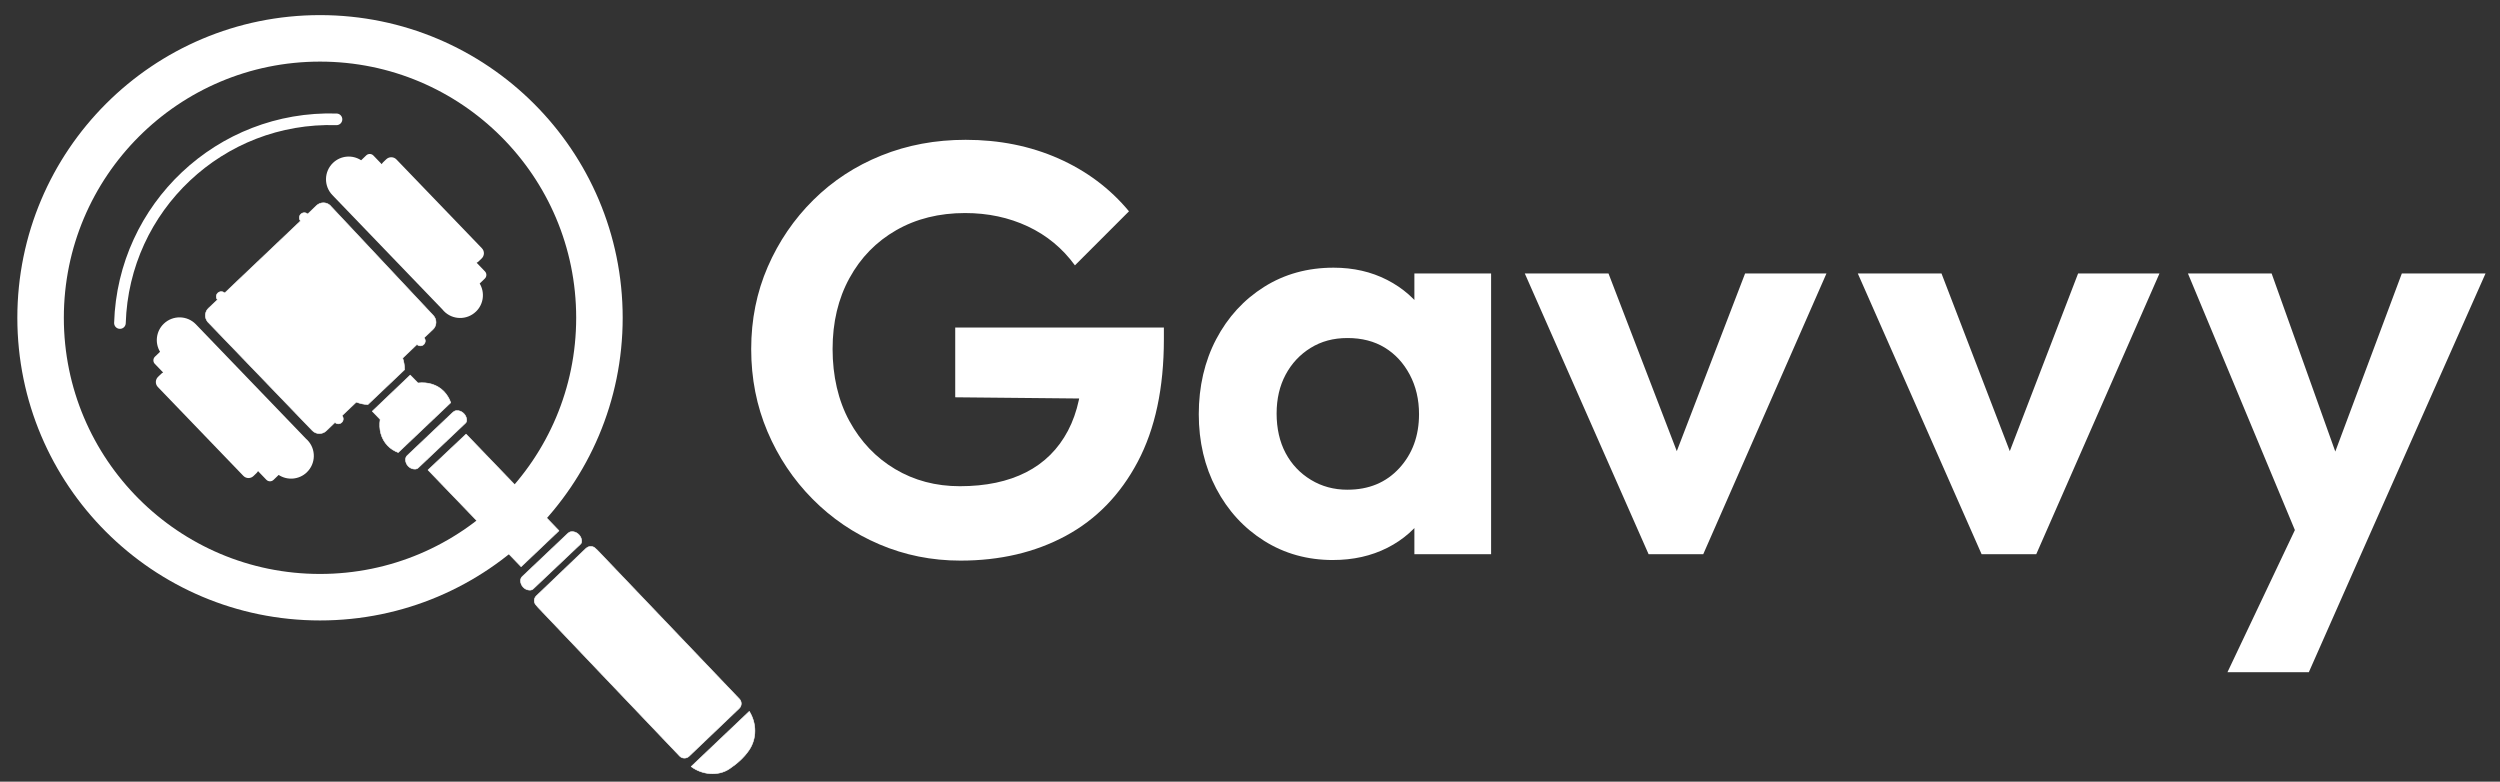
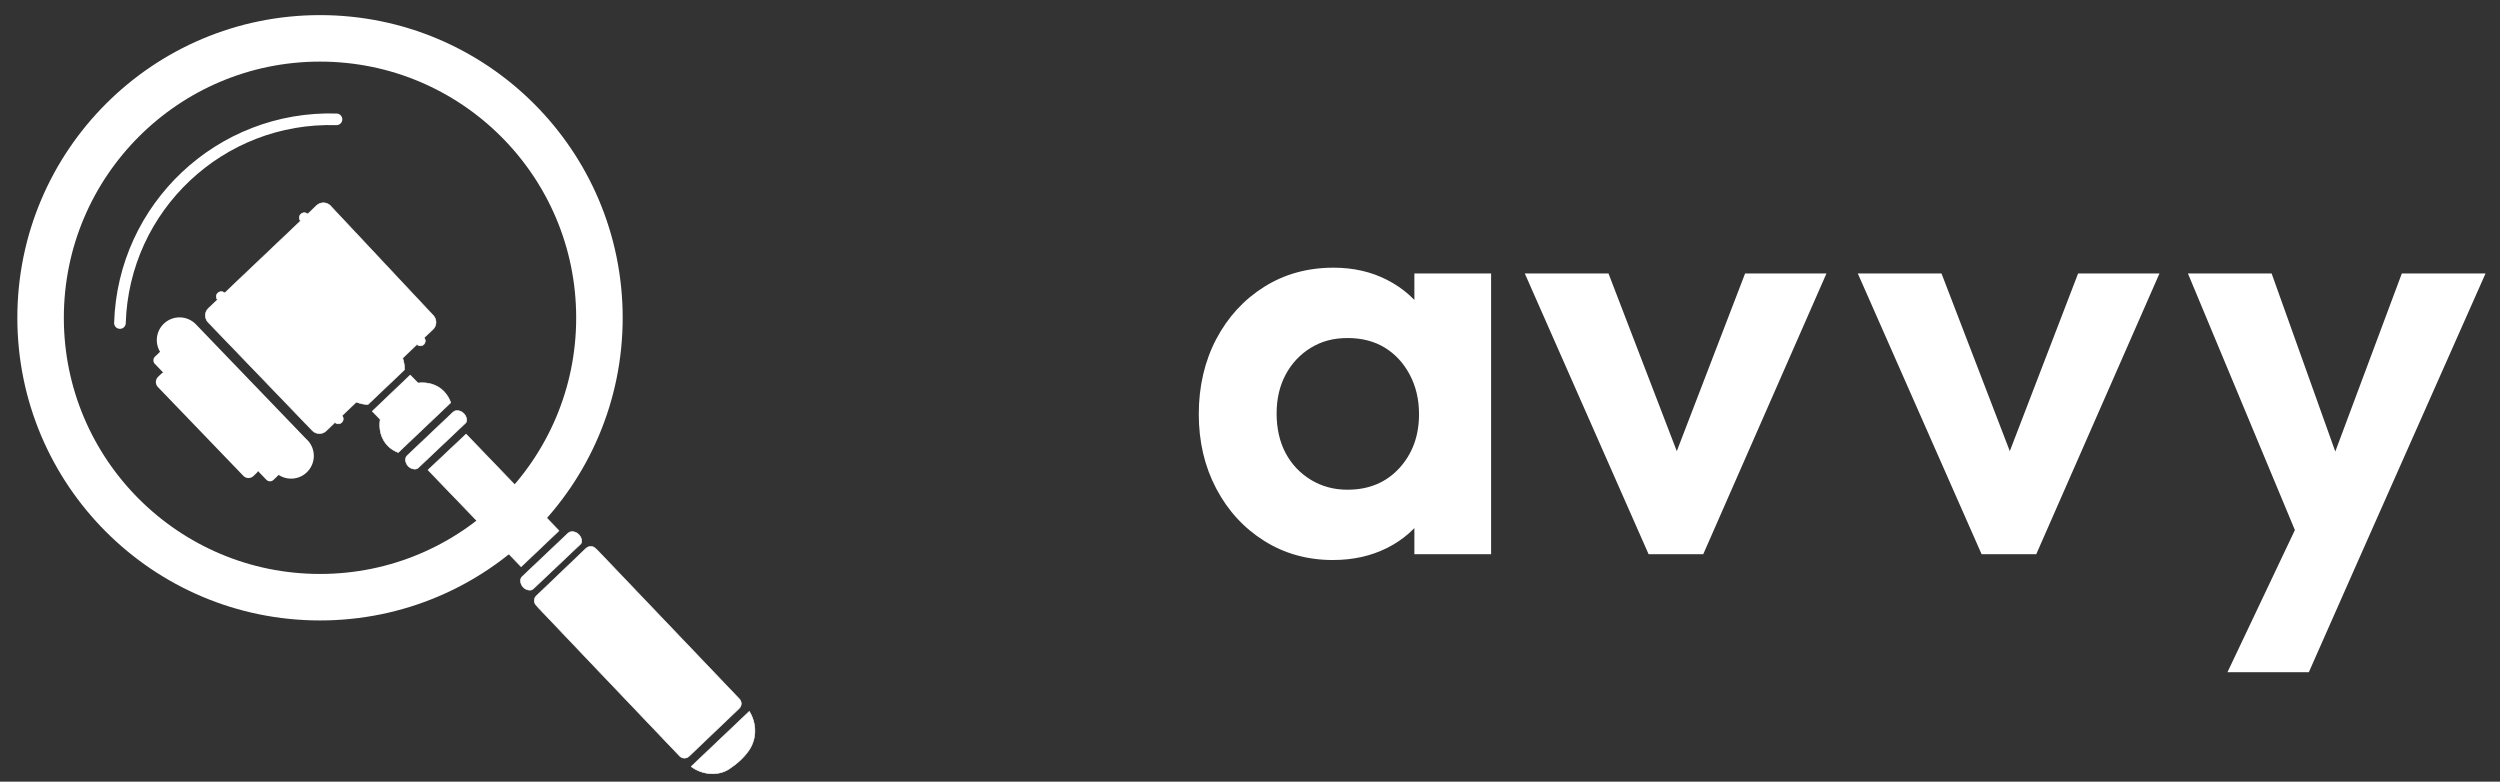
<svg xmlns="http://www.w3.org/2000/svg" id="Layer_1" viewBox="0 0 1075.35 336.22">
  <rect x="0" y="0" width="1075.35" height="336.22" fill="#333333" stroke="none" />
  <defs>
    <style>.cls-1,.cls-2{fill:#fff;}.cls-3{stroke-width:5px;}.cls-3,.cls-4{fill:none;}.cls-3,.cls-4,.cls-2{stroke:#fff;stroke-linecap:round;stroke-linejoin:round;}.cls-4{stroke-width:20px;}.cls-2{stroke-width:.25px;}</style>
  </defs>
-   <path class="cls-1" d="m413.13,241.14c-12.34,0-23.96-2.34-34.88-7-10.92-4.66-20.5-11.16-28.75-19.5-8.25-8.33-14.71-18-19.38-29-4.67-11-7-22.83-7-35.5s2.38-24.46,7.12-35.38c4.75-10.91,11.29-20.5,19.62-28.75,8.33-8.25,18.08-14.62,29.25-19.12,11.16-4.5,23.25-6.75,36.25-6.75,14.5,0,27.79,2.67,39.88,8,12.08,5.34,22.21,12.92,30.38,22.75l-23.25,23.25c-5.34-7.33-12.09-12.91-20.25-16.75-8.17-3.83-17.17-5.75-27-5.75-11.17,0-21.04,2.46-29.62,7.38-8.59,4.92-15.29,11.79-20.12,20.62-4.84,8.84-7.25,19-7.25,30.5s2.41,22.17,7.25,31c4.83,8.84,11.38,15.71,19.62,20.62,8.25,4.92,17.54,7.38,27.88,7.38,11.16,0,20.66-2,28.5-6,7.83-4,13.83-9.96,18-17.88,4.16-7.91,6.25-17.62,6.25-29.12l22.25,15.5-77-.75v-30h89.75v5c0,21-3.75,38.59-11.25,52.75-7.5,14.17-17.84,24.79-31,31.88-13.17,7.09-28.25,10.62-45.25,10.62Z" />
  <path class="cls-1" d="m573.38,240.89c-11,0-20.88-2.75-29.62-8.25s-15.62-13-20.62-22.5-7.5-20.16-7.5-32,2.5-22.75,7.5-32.25,11.88-17,20.62-22.5,18.71-8.25,29.88-8.25c8.5,0,16.16,1.75,23,5.25,6.83,3.5,12.33,8.34,16.5,14.5,4.16,6.17,6.41,13.25,6.75,21.25v43.75c-.34,7.84-2.54,14.88-6.62,21.12-4.09,6.25-9.59,11.12-16.5,14.62-6.92,3.5-14.71,5.25-23.38,5.25Zm6.25-30.25c9.16,0,16.58-3.08,22.25-9.25,5.66-6.16,8.5-13.91,8.5-23.25,0-6.33-1.34-12-4-17-2.67-5-6.25-8.88-10.75-11.62s-9.84-4.12-16-4.12-11.29,1.42-15.88,4.25c-4.59,2.84-8.17,6.67-10.75,11.5-2.59,4.84-3.88,10.42-3.88,16.75s1.29,12.17,3.88,17c2.58,4.84,6.21,8.67,10.88,11.5,4.66,2.84,9.91,4.25,15.75,4.25Zm28.75,27.75v-32.5l5.5-29.5-5.5-29.25v-29.5h33v120.75h-33Z" />
  <path class="cls-1" d="m709.13,238.39l-53.25-120.75h36l38.25,99.5h-17.75l38.25-99.5h35l-53,120.75h-23.5Z" />
  <path class="cls-1" d="m852.37,238.39l-53.25-120.75h36l38.25,99.5h-17.75l38.25-99.5h35l-53,120.75h-23.5Z" />
  <path class="cls-1" d="m991.87,239.39l-50.75-121.75h36l33.25,93h-12l34.75-93h36l-54,121.75h-23.25Zm-33.75,49.75l37-78,20,28.25-22,49.75h-35Z" />
  <path class="cls-2" d="m297.3,329.74c4.64,3.5,11.53,4.26,16.45.96,3.26-2.19,6.28-4.83,8.49-8.11,3.33-4.93,3.25-11.51.06-16.6l-25,23.74Z" />
  <path class="cls-2" d="m252.11,235.83l-21.39,20.45c-1.03.98-1.22,2.6-.35,3.74.34.45.72.89,1.12,1.31,0,0,48.28,50.76,60.85,63.89,1.09,1.14,2.89,1.17,4.04.09l21.58-20.6c1.15-1.09,1.18-2.91.09-4.05l-61.05-63.96c-.39-.4-.77-.75-1.16-1.06-1.11-.87-2.69-.77-3.71.2Z" />
  <path class="cls-2" d="m176.13,201c.61.44,1.35.72,2.1.77.41.03.84,0,1.21-.2.24-.13.44-.32.64-.5,6.66-6.31,13.33-12.62,19.99-18.93.17-.16.35-.33.47-.54.18-.32.21-.71.19-1.08-.13-1.88-1.68-3.57-3.54-3.86-.54-.08-1.12-.06-1.62.17-.42.19-.76.52-1.1.83-4.99,4.73-9.98,9.45-14.97,14.18-1.45,1.37-2.89,2.74-4.34,4.11-1.11,1.05-.81,2.84,0,4.04.27.39.6.74.99,1.02Z" />
  <polygon class="cls-2" points="184.1 202.16 224.15 243.77 240.44 228.29 200.48 186.73 184.1 202.16" />
  <path class="cls-2" d="m179.8,164.75l-3.35-3.41-16.32,15.55,3.39,3.52c-.66,4.19.38,8.32,3.23,11.29,1.3,1.35,2.85,2.32,4.55,2.94l22.58-21.44c-.56-1.69-1.64-3.47-2.92-4.8-2.85-2.96-6.95-4.15-11.16-3.66Z" />
-   <path class="cls-1" d="m204.71,134.04c-3.89,3.74-10.08,3.63-13.82-.26-.21-.21-.41-.45-.59-.68l-47.36-49.22c-3.72-3.89-3.6-10.06.28-13.8,3.35-3.22,8.4-3.59,12.12-1.14l2.19-2.1c.87-.84,2.25-.81,3.09.06l3.58,3.72c.14-.3.35-.58.61-.83l1.34-1.29c1.23-1.18,3.19-1.15,4.37.08l36.77,38.21c1.18,1.23,1.14,3.18-.08,4.36l-1.34,1.29c-.26.25-.54.44-.85.58l3.58,3.72c.84.87.81,2.25-.06,3.09l-2.21,2.13c2.3,3.82,1.74,8.85-1.6,12.07Z" />
  <path class="cls-2" d="m142.03,88.41l.11.12,44.26,47.19c1.6,1.7,1.51,4.4-.19,6l-3.79,3.56c.35.41.52.93.51,1.44-.03.54-.25,1.06-.67,1.47-.83.77-2.11.75-2.91-.03l-6.14,5.85c.54,1.67.83,3.28.81,5.01l-15.79,15c-1.73-.07-3.33-.44-4.97-1.06l-6.15,5.83c.74.84.7,2.13-.12,2.91-.42.4-.96.6-1.5.6-.52-.02-1.02-.22-1.41-.59l-3.75,3.6c-1.69,1.62-4.38,1.57-6-.12l-45.11-46.87.02-.02c-1.36-1.72-1.17-4.22.47-5.75l3.83-3.6c-.35-.41-.52-.94-.51-1.45.02-.54.26-1.08.68-1.47.84-.78,2.13-.77,2.94.01l5.65-5.38.42-.34.15-.19-.57.54-.1.08,27.07-25.71c-.74-.84-.69-2.13.14-2.93.42-.41.96-.61,1.51-.61.51.01,1.02.2,1.42.58l3.79-3.64c1.62-1.56,4.13-1.61,5.78-.16.05.04.09.08.14.13Z" />
  <path class="cls-1" d="m131.99,203.14c3.89-3.74,4.01-9.93.27-13.82-.21-.21-.43-.43-.65-.61l-47.36-49.22c-3.74-3.87-9.91-3.98-13.8-.24-3.35,3.22-3.91,8.25-1.61,12.07l-2.19,2.1c-.87.84-.9,2.22-.06,3.09l3.58,3.72c-.31.13-.59.33-.85.58l-1.34,1.29c-1.23,1.18-1.27,3.14-.08,4.37l36.77,38.21c1.18,1.23,3.14,1.27,4.36.08l1.34-1.29c.26-.25.46-.53.61-.83l3.58,3.72c.84.87,2.22.9,3.09.06l2.21-2.13c3.73,2.44,8.78,2.08,12.13-1.14Z" />
  <path class="cls-2" d="m225.6,253.06c.61.44,1.35.72,2.1.77.41.03.84,0,1.21-.2.24-.13.44-.32.64-.5,6.66-6.31,13.33-12.62,19.99-18.93.17-.16.35-.33.47-.54.18-.32.21-.71.19-1.08-.13-1.88-1.68-3.57-3.54-3.86-.54-.08-1.12-.06-1.62.17-.42.19-.76.52-1.1.83-4.99,4.73-9.98,9.45-14.97,14.18-1.45,1.37-2.89,2.74-4.34,4.11-1.11,1.05-.81,2.84,0,4.04.27.39.6.74.99,1.02Z" />
  <circle class="cls-4" cx="137.65" cy="136.69" r="120.19" />
  <path class="cls-3" d="m51.59,138.95c1.53-49.92,43.23-89.15,93.15-87.62" />
</svg>